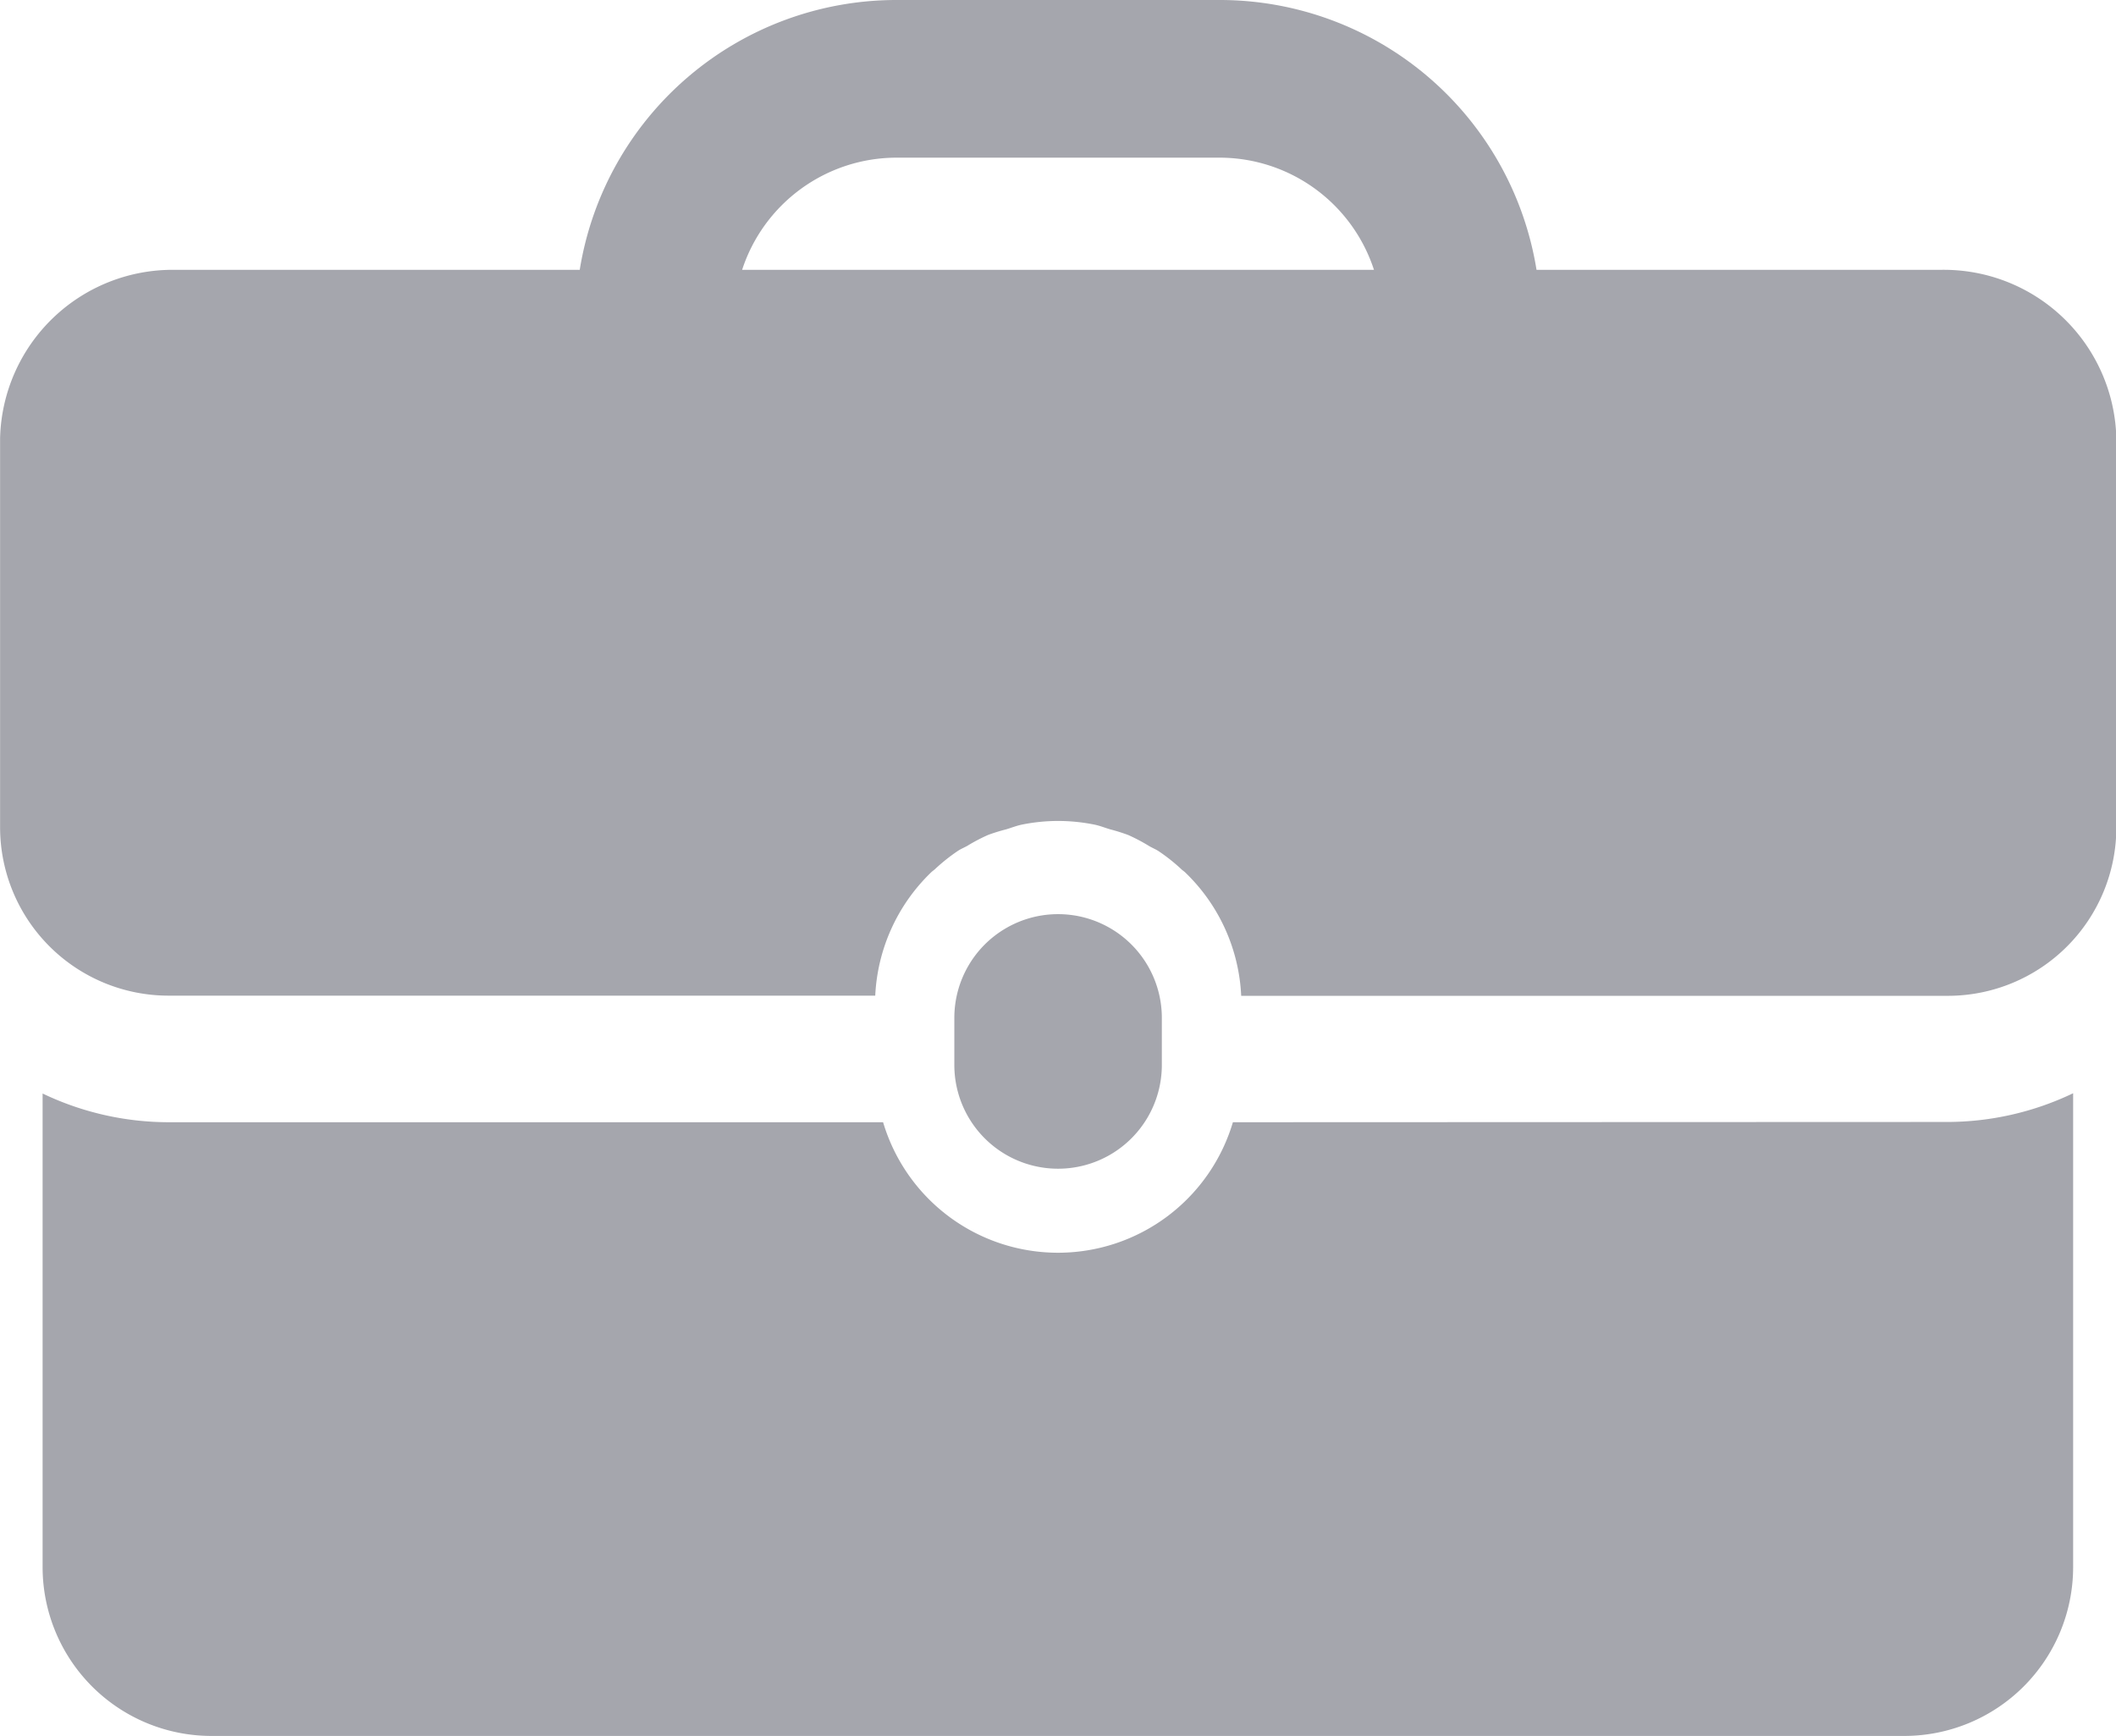
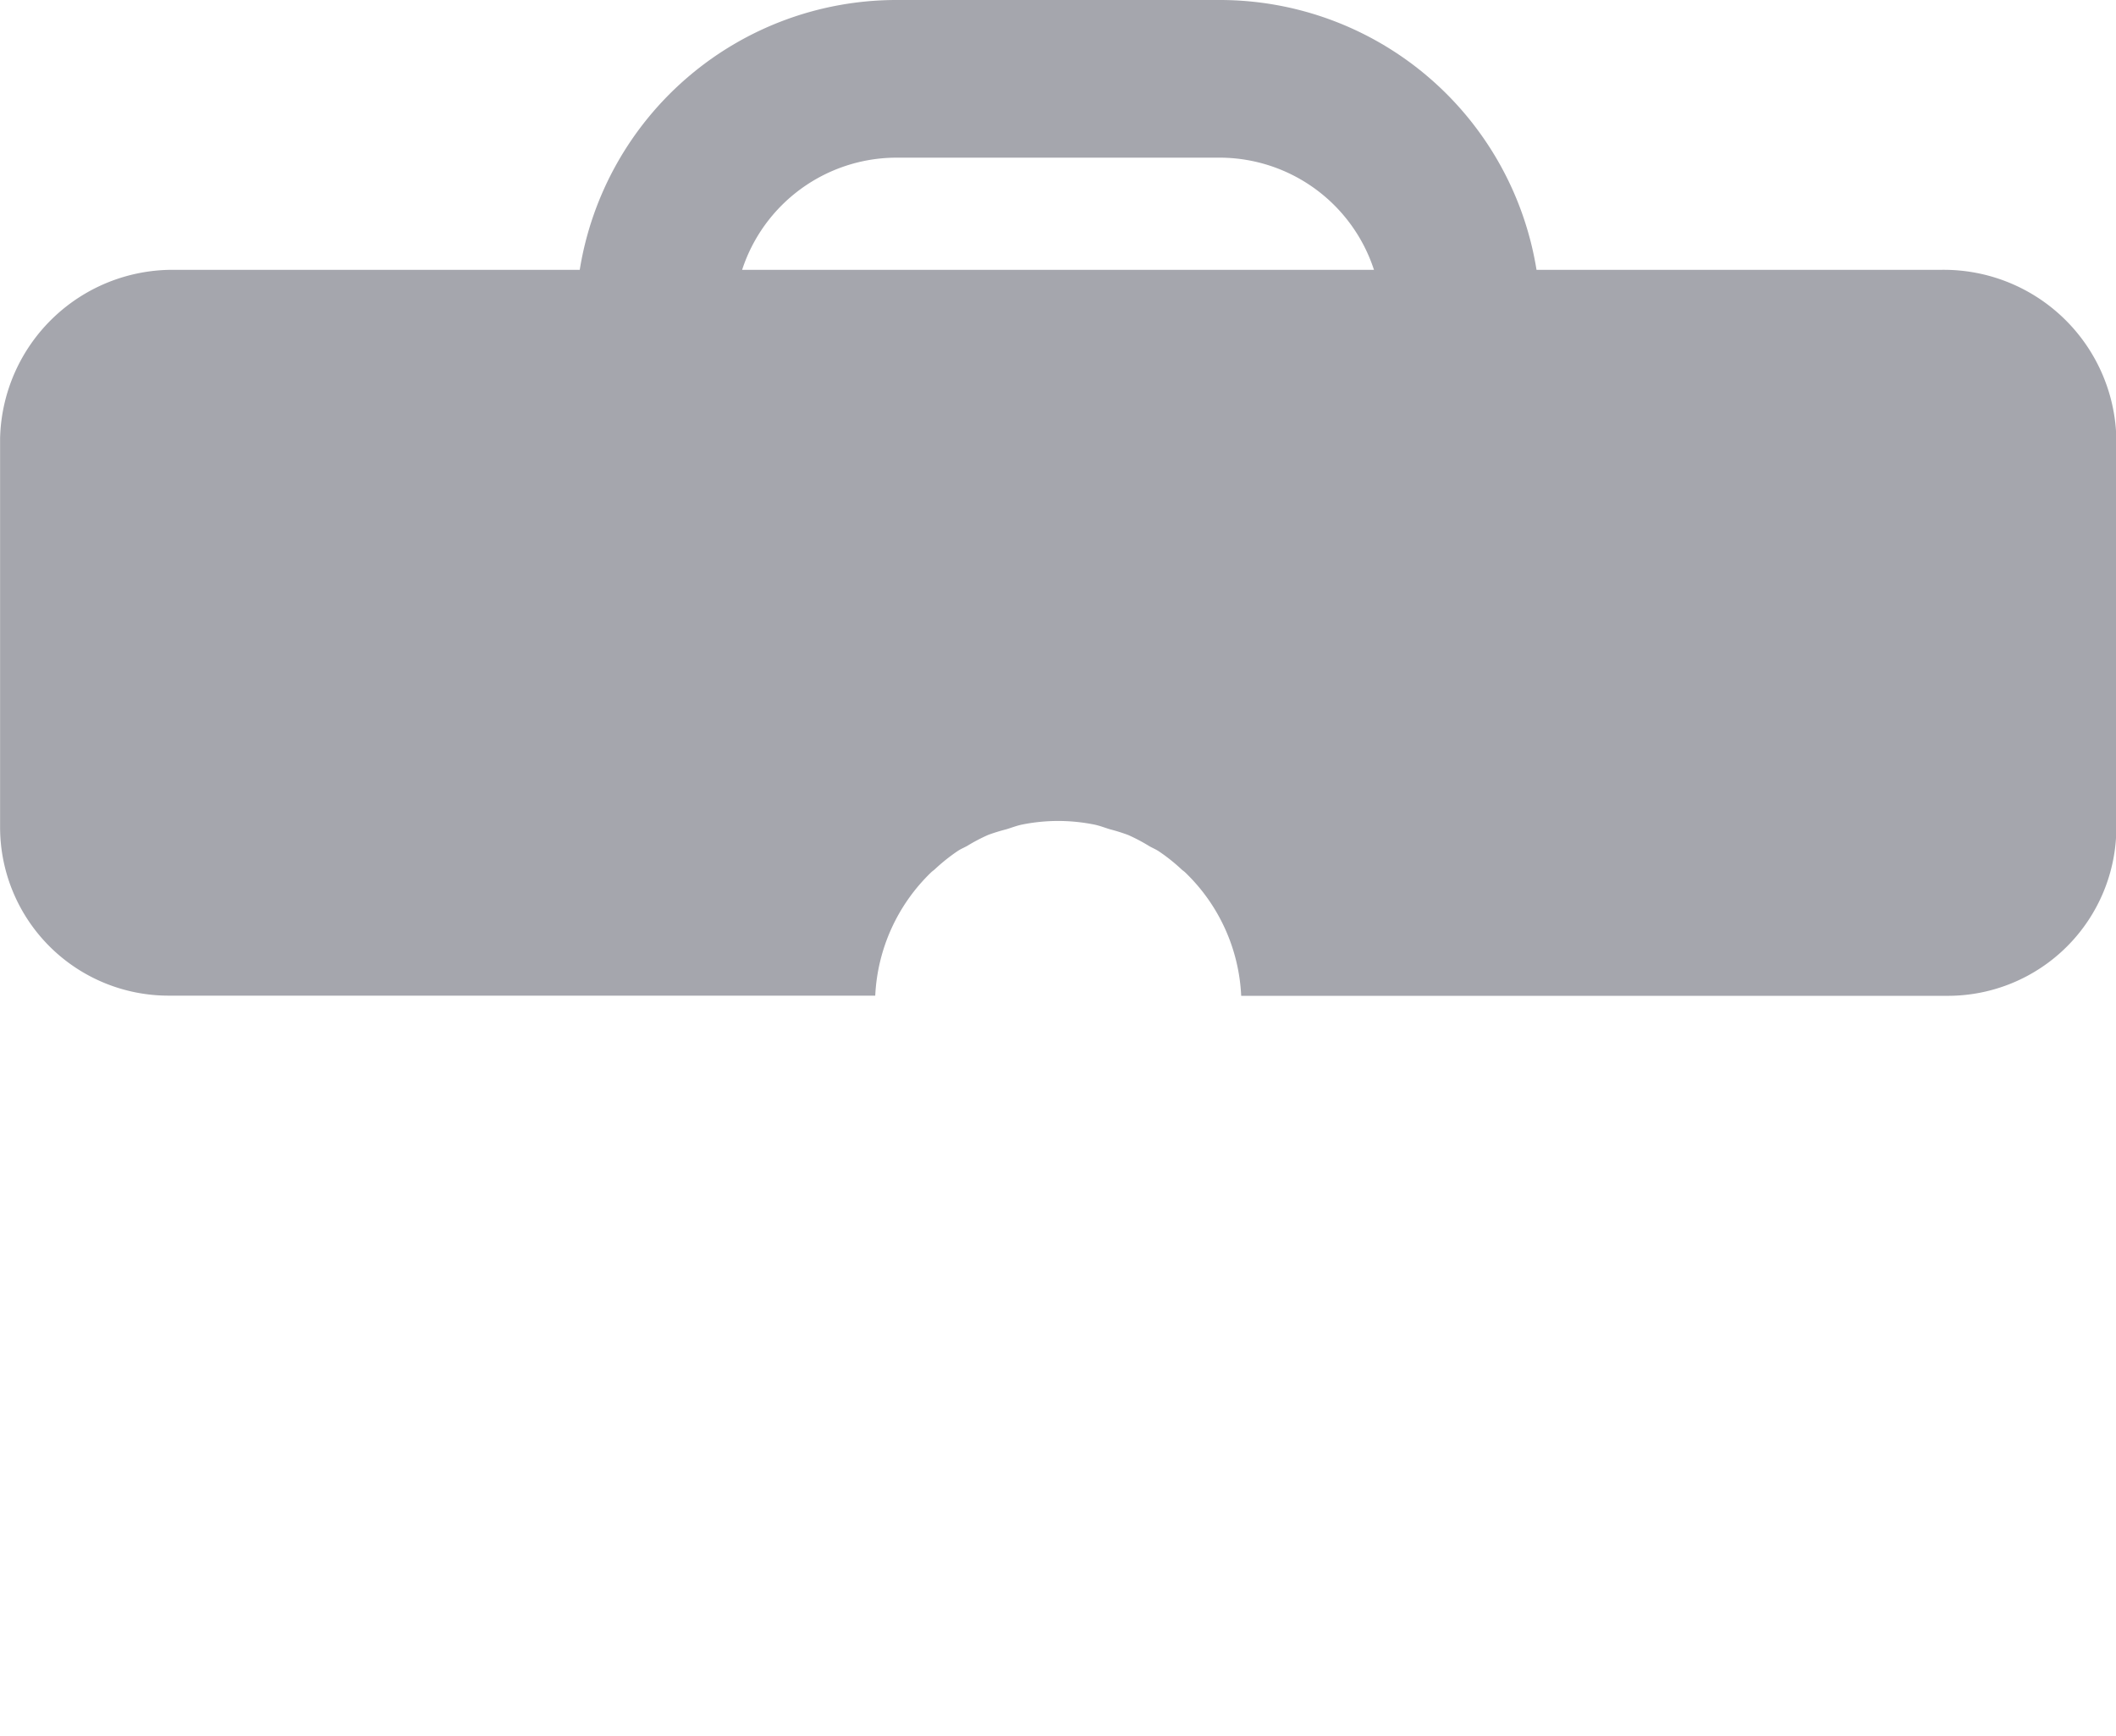
<svg xmlns="http://www.w3.org/2000/svg" width="24.239" height="19.888" viewBox="0 0 24.239 19.888">
  <defs>
    <style>.a{fill:#a5a6ad;}</style>
  </defs>
  <g transform="translate(0.146 -1.064)">
    <g transform="translate(-0.146 1.064)">
      <g transform="translate(0)">
-         <path class="a" d="M25.037,27.934V27.4a1.188,1.188,0,0,0-2.377,0v.539a1.188,1.188,0,0,0,2.377,0Z" transform="translate(-11.728 -15.74)" />
-         <path class="a" d="M14.645,30.8a2.09,2.09,0,0,1-4.007,0H2.453a3.349,3.349,0,0,1-1.443-.329V35.9a1.935,1.935,0,0,0,1.93,1.93h19.4a1.935,1.935,0,0,0,1.93-1.93V30.468a3.348,3.348,0,0,1-1.442.329Z" transform="translate(-0.522 -17.945)" />
        <path class="a" d="M22.227,7.6H17.6a3.675,3.675,0,0,0-3.622-3.091H10.262A3.675,3.675,0,0,0,6.64,7.6H2.009A1.977,1.977,0,0,0,0,9.53v4.454a1.93,1.93,0,0,0,1.93,1.93h8.095a2.1,2.1,0,0,1,.643-1.415c.012-.011.025-.02.037-.03a2.119,2.119,0,0,1,.265-.212c.034-.023.072-.038.108-.058a2.061,2.061,0,0,1,.24-.126,2.1,2.1,0,0,1,.207-.064c.06-.018.117-.041.179-.054a2.088,2.088,0,0,1,.417-.042,2.112,2.112,0,0,1,.416.042c.062.013.119.036.179.054a2.056,2.056,0,0,1,.207.065,2.085,2.085,0,0,1,.239.126c.035.021.074.036.109.059a2.068,2.068,0,0,1,.265.211c.012.011.027.02.038.031a2.093,2.093,0,0,1,.643,1.415h8.095a1.93,1.93,0,0,0,1.93-1.93V9.531A1.977,1.977,0,0,0,22.227,7.6ZM8.5,7.6a1.863,1.863,0,0,1,1.764-1.285h3.712A1.862,1.862,0,0,1,15.738,7.6Z" transform="translate(0.001 -4.509)" />
      </g>
    </g>
  </g>
</svg>